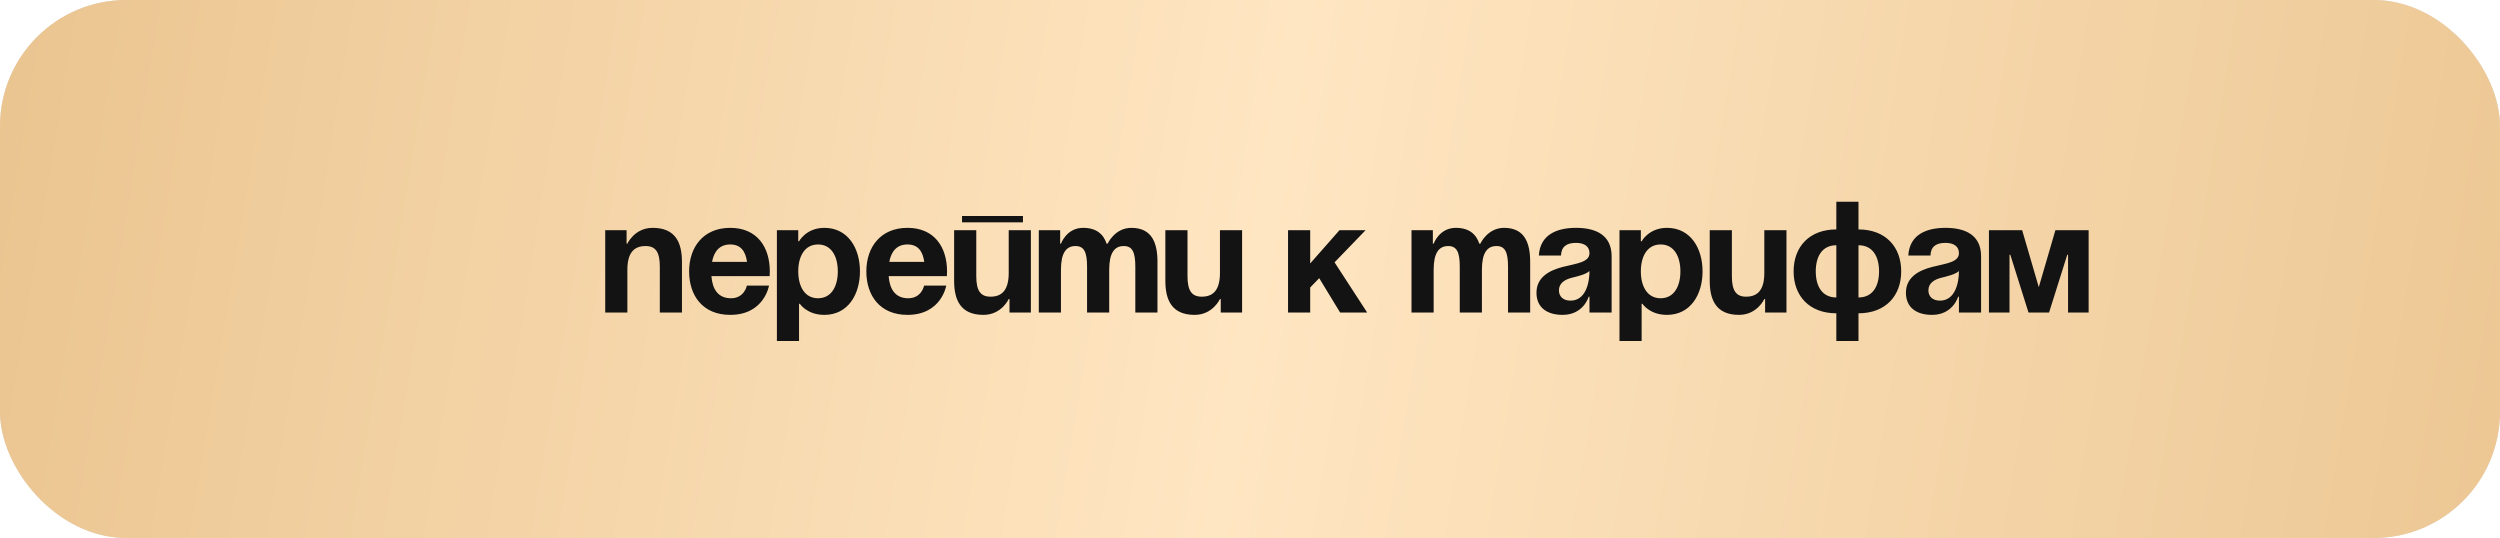
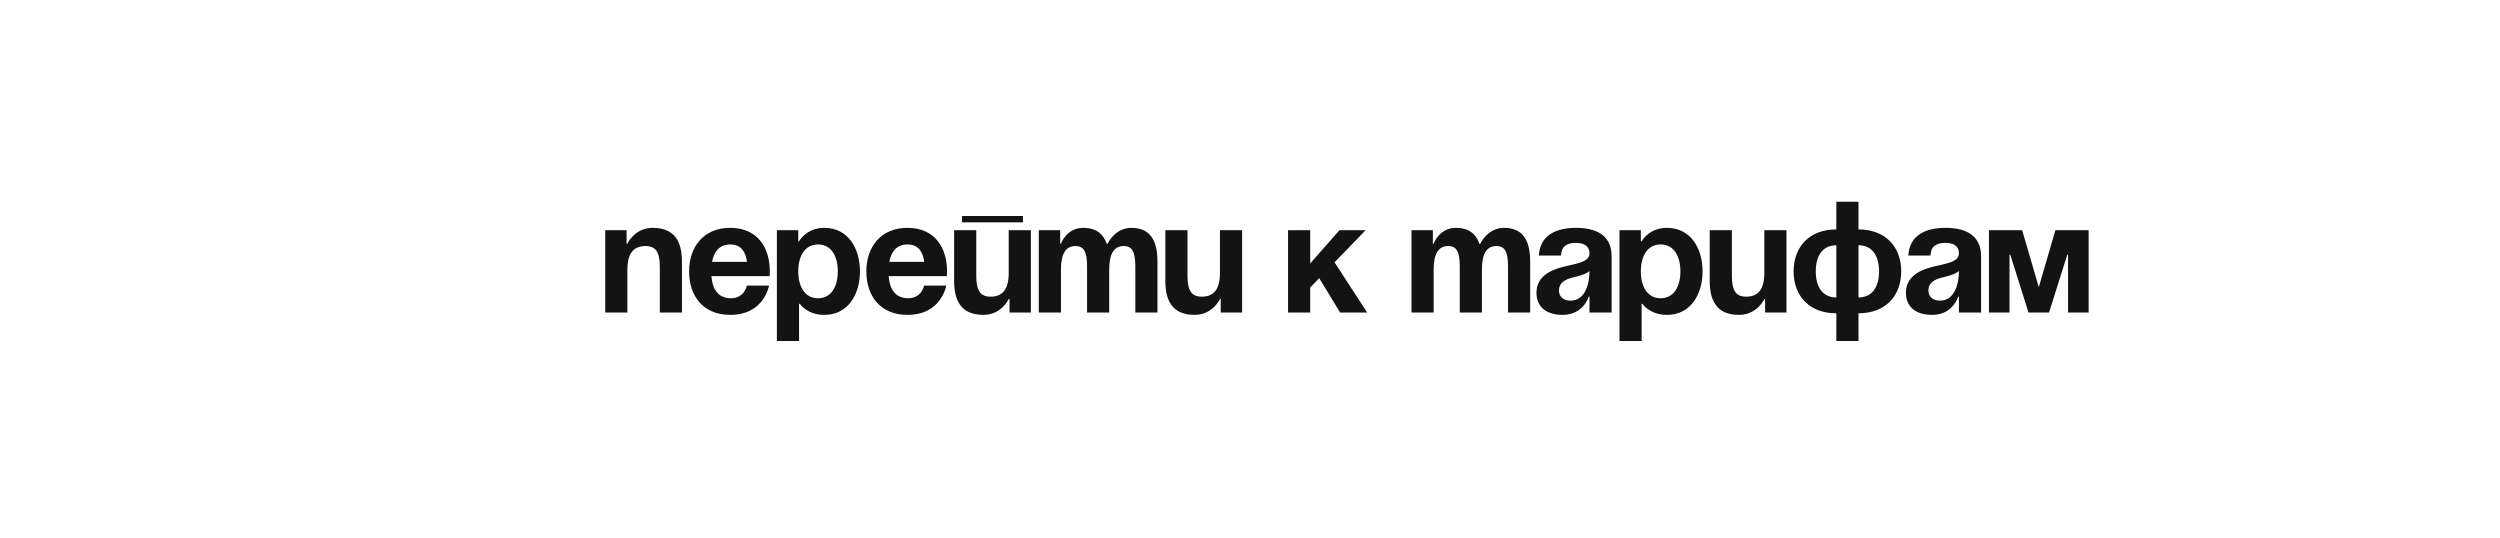
<svg xmlns="http://www.w3.org/2000/svg" width="632" height="136" viewBox="0 0 632 136" fill="none">
-   <rect width="632" height="136" rx="31.934" fill="#D9D9D9" />
-   <rect width="632" height="136" rx="31.934" fill="url(#paint0_linear_30_9)" />
  <path d="M153 79V58.2H158.4V61.6H158.6C158.6 61.6 160.4 57.6 165 57.6C170.8 57.6 172.4 61.4 172.4 66.2V79H166.8V67.4C166.8 63.8 165.8 62.2 163.2 62.2C160.2 62.2 158.6 64 158.6 68.2V79H153ZM174.206 68.6C174.206 62.52 177.766 57.6 184.606 57.6C191.446 57.6 194.606 62.52 194.606 68.6C194.606 69.08 194.566 69.8 194.566 69.8H179.846C180.086 73 181.446 75.4 184.806 75.4C188.206 75.4 188.806 72.2 188.806 72.2H194.406C194.406 72.2 193.206 79.6 184.606 79.6C177.606 79.6 174.206 74.68 174.206 68.6ZM184.606 61.8C181.846 61.8 180.486 63.64 180.006 66.2H188.846C188.486 63.64 187.366 61.8 184.606 61.8ZM196.398 86.2V58.2H201.798V61H201.998C201.998 61 203.798 57.6 208.398 57.6C214.398 57.6 217.398 62.8 217.398 68.6C217.398 74.4 214.398 79.6 208.398 79.6C203.998 79.6 202.198 76.8 202.198 76.8H201.998V86.2H196.398ZM201.798 68.6C201.798 72.36 203.398 75.4 206.798 75.4C210.198 75.4 211.798 72.36 211.798 68.6C211.798 64.84 210.198 61.8 206.798 61.8C203.398 61.8 201.798 64.84 201.798 68.6ZM219.011 68.6C219.011 62.52 222.571 57.6 229.411 57.6C236.251 57.6 239.411 62.52 239.411 68.6C239.411 69.08 239.371 69.8 239.371 69.8H224.651C224.891 73 226.251 75.4 229.611 75.4C233.011 75.4 233.611 72.2 233.611 72.2H239.211C239.211 72.2 238.011 79.6 229.411 79.6C222.411 79.6 219.011 74.68 219.011 68.6ZM229.411 61.8C226.651 61.8 225.291 63.64 224.811 66.2H233.651C233.291 63.64 232.171 61.8 229.411 61.8ZM243.203 56.2V54.6H258.603V56.2H243.203ZM260.603 58.2V79H255.203V75.6H255.003C255.003 75.6 253.203 79.6 248.603 79.6C242.803 79.6 241.203 75.8 241.203 71V58.2H246.803V69.8C246.803 73.4 247.803 75 250.403 75C253.403 75 255.003 73.2 255.003 69V58.2H260.603ZM274.809 79V67.4C274.809 63.8 274.089 62.2 271.889 62.2C269.489 62.2 268.209 64 268.209 68.2V79H262.609V58.2H268.009V61.6H268.209C268.209 61.6 269.609 57.6 273.809 57.6C277.169 57.6 278.969 59.2 279.769 61.64L279.809 61.6H280.009C280.009 61.6 281.809 57.6 286.009 57.6C291.209 57.6 292.609 61.4 292.609 66.2V79H287.009V67.4C287.009 63.8 286.289 62.2 284.089 62.2C281.689 62.2 280.409 64 280.409 68.2V79H274.809ZM314.002 58.2V79H308.602V75.6H308.402C308.402 75.6 306.602 79.6 302.002 79.6C296.202 79.6 294.602 75.8 294.602 71V58.2H300.202V69.8C300.202 73.4 301.202 75 303.802 75C306.802 75 308.402 73.2 308.402 69V58.2H314.002ZM325.617 79V58.2H331.217V66.6L338.617 58.2H345.217L337.377 66.32L345.617 79H338.777L333.497 70.32L331.217 72.68V79H325.617ZM369.028 79V67.4C369.028 63.8 368.308 62.2 366.108 62.2C363.708 62.2 362.428 64 362.428 68.2V79H356.828V58.2H362.228V61.6H362.428C362.428 61.6 363.828 57.6 368.028 57.6C371.388 57.6 373.188 59.2 373.988 61.64L374.028 61.6H374.228C374.228 61.6 376.028 57.6 380.228 57.6C385.428 57.6 386.828 61.4 386.828 66.2V79H381.228V67.4C381.228 63.8 380.508 62.2 378.308 62.2C375.908 62.2 374.628 64 374.628 68.2V79H369.028ZM394.62 64.6H389.02C389.34 59.28 393.62 57.6 398.42 57.6C403.42 57.6 407.42 59.4 407.42 64.8V79H401.82V75H401.62C401.62 75 400.34 79.6 395.02 79.6C391.22 79.6 388.42 77.84 388.42 74C388.42 70.12 391.62 68.36 395.06 67.48C398.54 66.6 401.82 66.32 401.82 64C401.82 62.36 400.62 61.4 398.42 61.4C396.02 61.4 394.7 62.36 394.62 64.6ZM401.82 68.52C400.9 69.36 399.02 69.8 397.42 70.2C395.62 70.64 394.1 71.56 394.1 73.4C394.1 75 395.22 76 397.02 76C400.82 76 401.82 71.6 401.82 68.52ZM409.406 86.2V58.2H414.806V61H415.006C415.006 61 416.806 57.6 421.406 57.6C427.406 57.6 430.406 62.8 430.406 68.6C430.406 74.4 427.406 79.6 421.406 79.6C417.006 79.6 415.206 76.8 415.206 76.8H415.006V86.2H409.406ZM414.806 68.6C414.806 72.36 416.406 75.4 419.806 75.4C423.206 75.4 424.806 72.36 424.806 68.6C424.806 64.84 423.206 61.8 419.806 61.8C416.406 61.8 414.806 64.84 414.806 68.6ZM451.619 58.2V79H446.219V75.6H446.019C446.019 75.6 444.219 79.6 439.619 79.6C433.819 79.6 432.219 75.8 432.219 71V58.2H437.819V69.8C437.819 73.4 438.819 75 441.419 75C444.419 75 446.019 73.2 446.019 69V58.2H451.619ZM469.825 79.2V86.2H464.225V79.2C457.385 79.2 453.425 74.8 453.425 68.6C453.425 62.4 457.385 58 464.225 58V51H469.825V58C476.665 58 480.625 62.4 480.625 68.6C480.625 74.8 476.665 79.2 469.825 79.2ZM464.225 75.2V62C460.665 62 459.025 64.8 459.025 68.6C459.025 72.4 460.665 75.2 464.225 75.2ZM475.025 68.6C475.025 64.8 473.385 62 469.825 62V75.2C473.385 75.2 475.025 72.4 475.025 68.6ZM488.019 64.6H482.419C482.739 59.28 487.019 57.6 491.819 57.6C496.819 57.6 500.819 59.4 500.819 64.8V79H495.219V75H495.019C495.019 75 493.739 79.6 488.419 79.6C484.619 79.6 481.819 77.84 481.819 74C481.819 70.12 485.019 68.36 488.459 67.48C491.939 66.6 495.219 66.32 495.219 64C495.219 62.36 494.019 61.4 491.819 61.4C489.419 61.4 488.099 62.36 488.019 64.6ZM495.219 68.52C494.299 69.36 492.419 69.8 490.819 70.2C489.019 70.64 487.499 71.56 487.499 73.4C487.499 75 488.619 76 490.419 76C494.219 76 495.219 71.6 495.219 68.52ZM528.005 58.2V79H522.805V64.4H522.605L518.005 79H512.805L508.205 64.4H508.005V79H502.805V58.2H511.205L515.405 72.6L519.605 58.2H528.005Z" fill="#131313" />
  <defs>
    <linearGradient id="paint0_linear_30_9" x1="-30.03" y1="44.657" x2="683.95" y2="161.684" gradientUnits="userSpaceOnUse">
      <stop stop-color="#E9C28C" />
      <stop offset="0.48" stop-color="#FFE6C2" />
      <stop offset="1" stop-color="#E9C28C" />
    </linearGradient>
  </defs>
</svg>